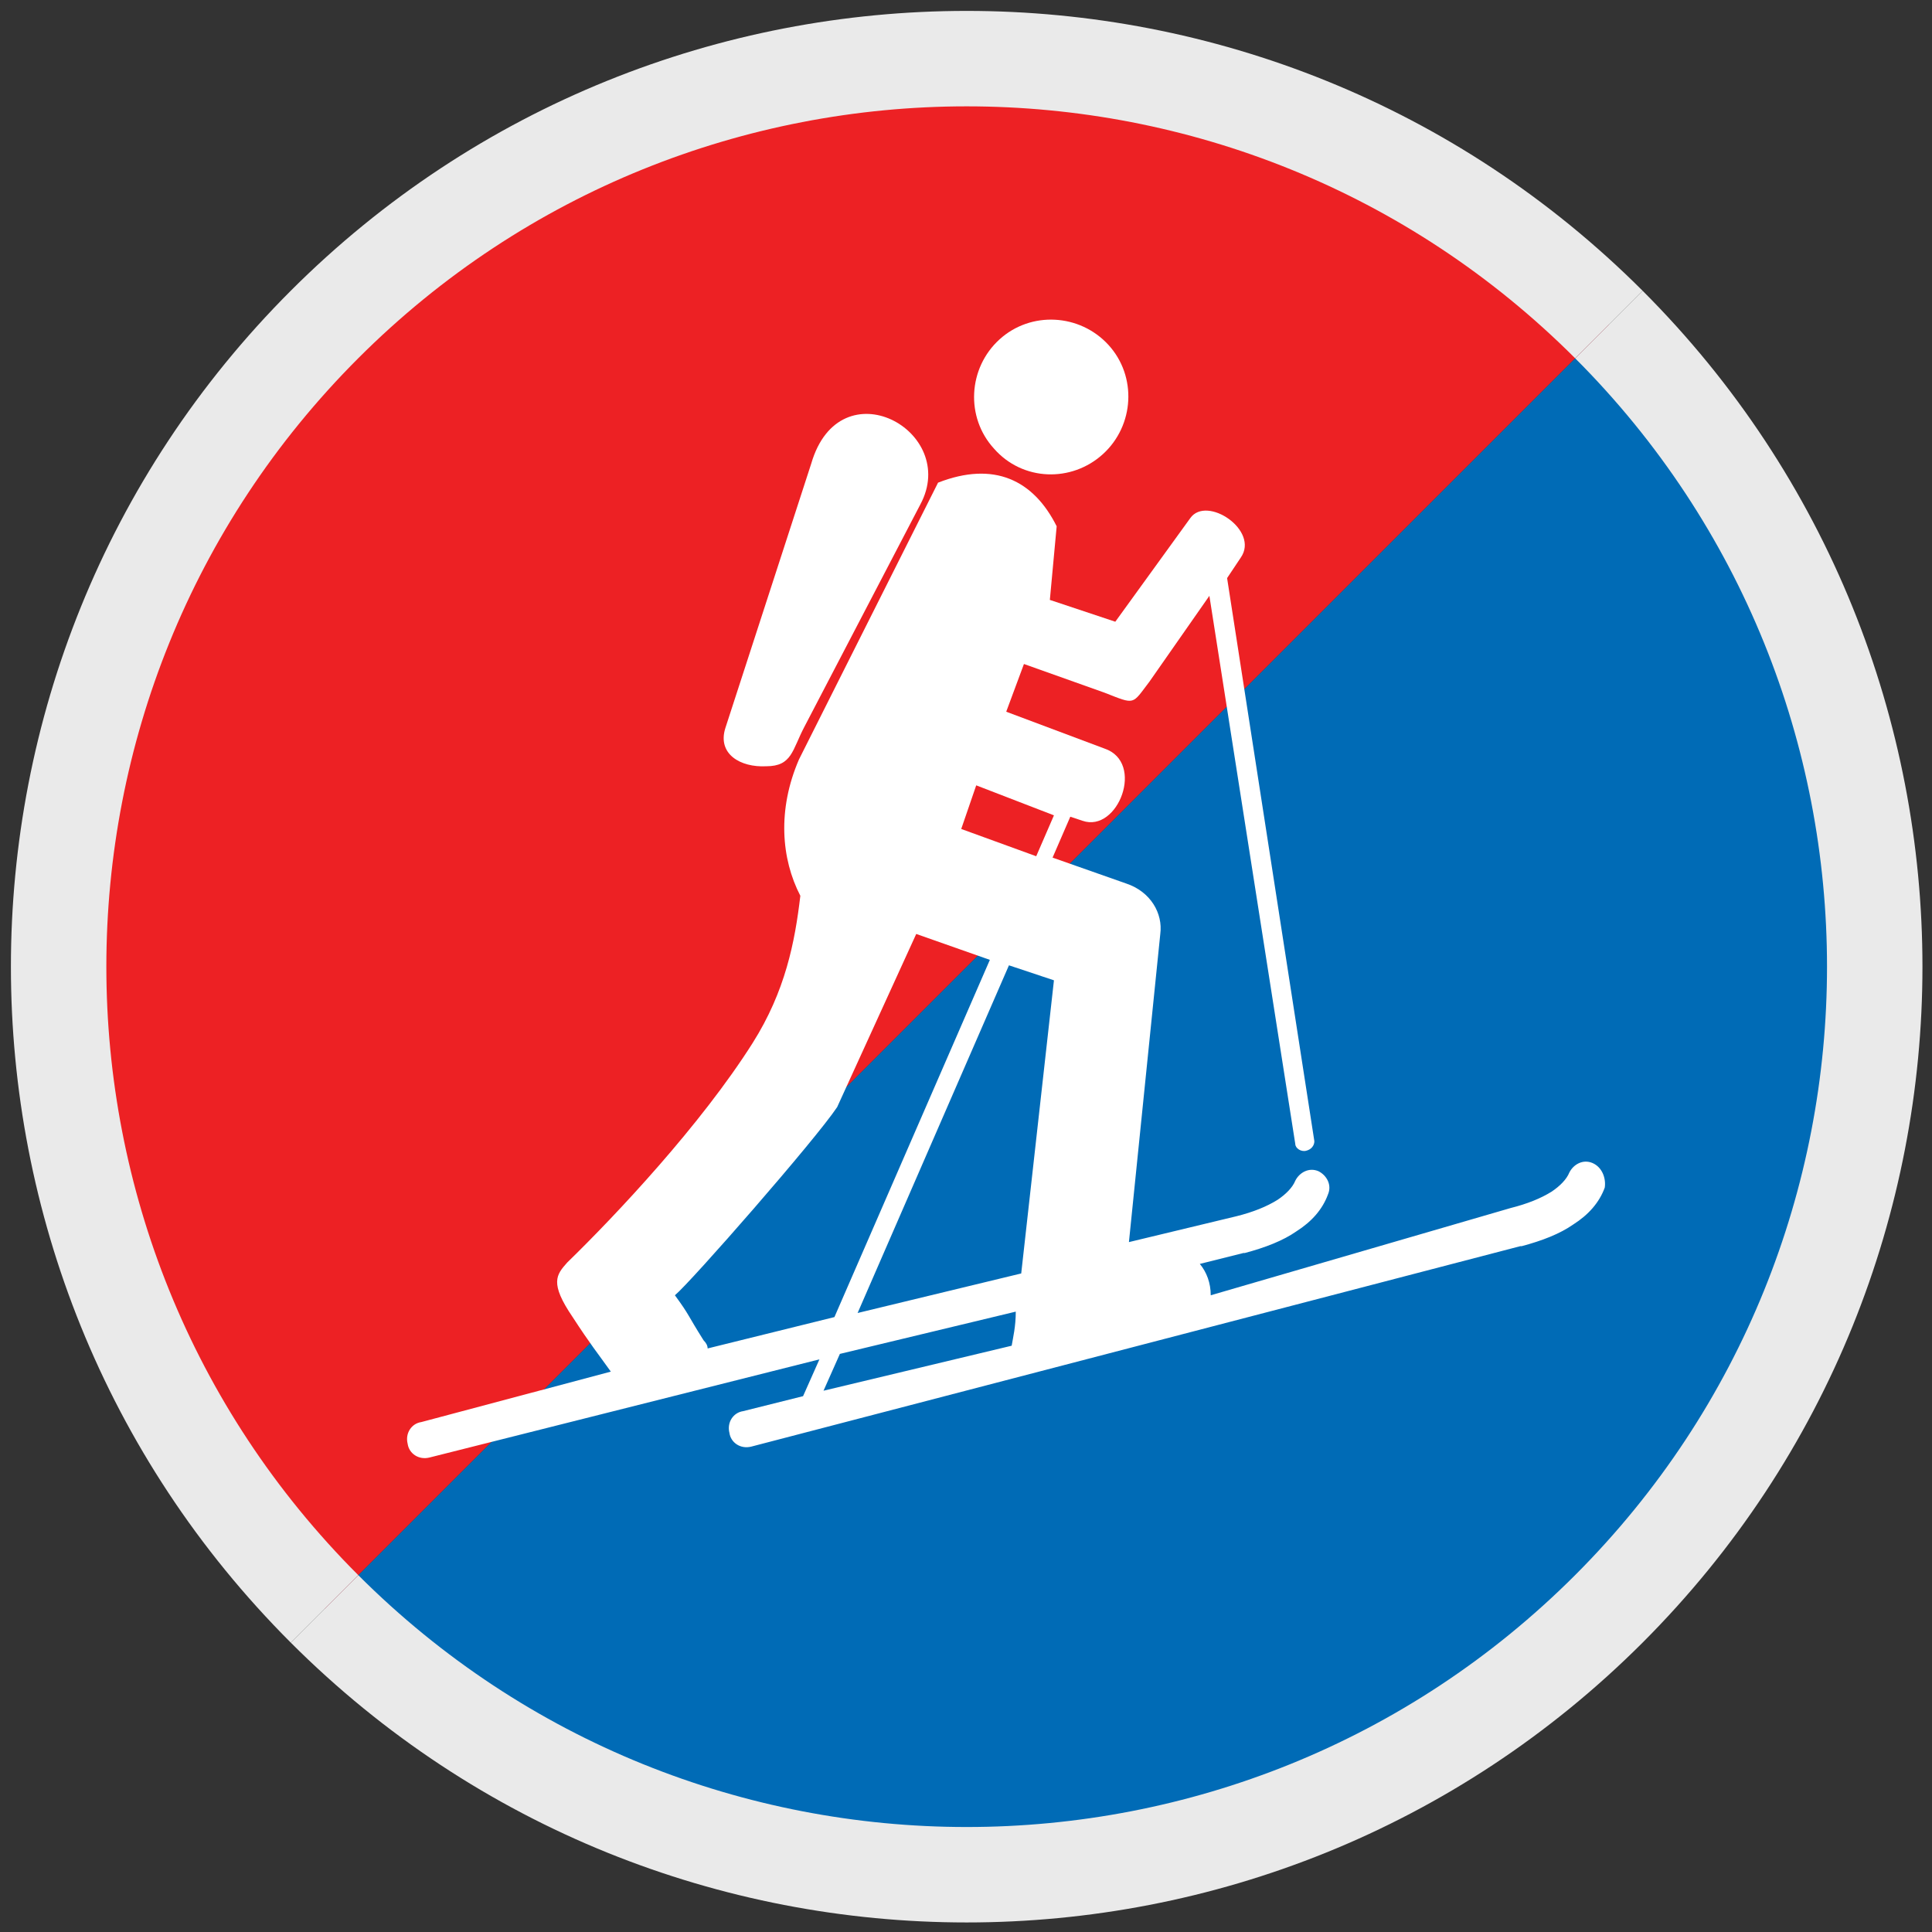
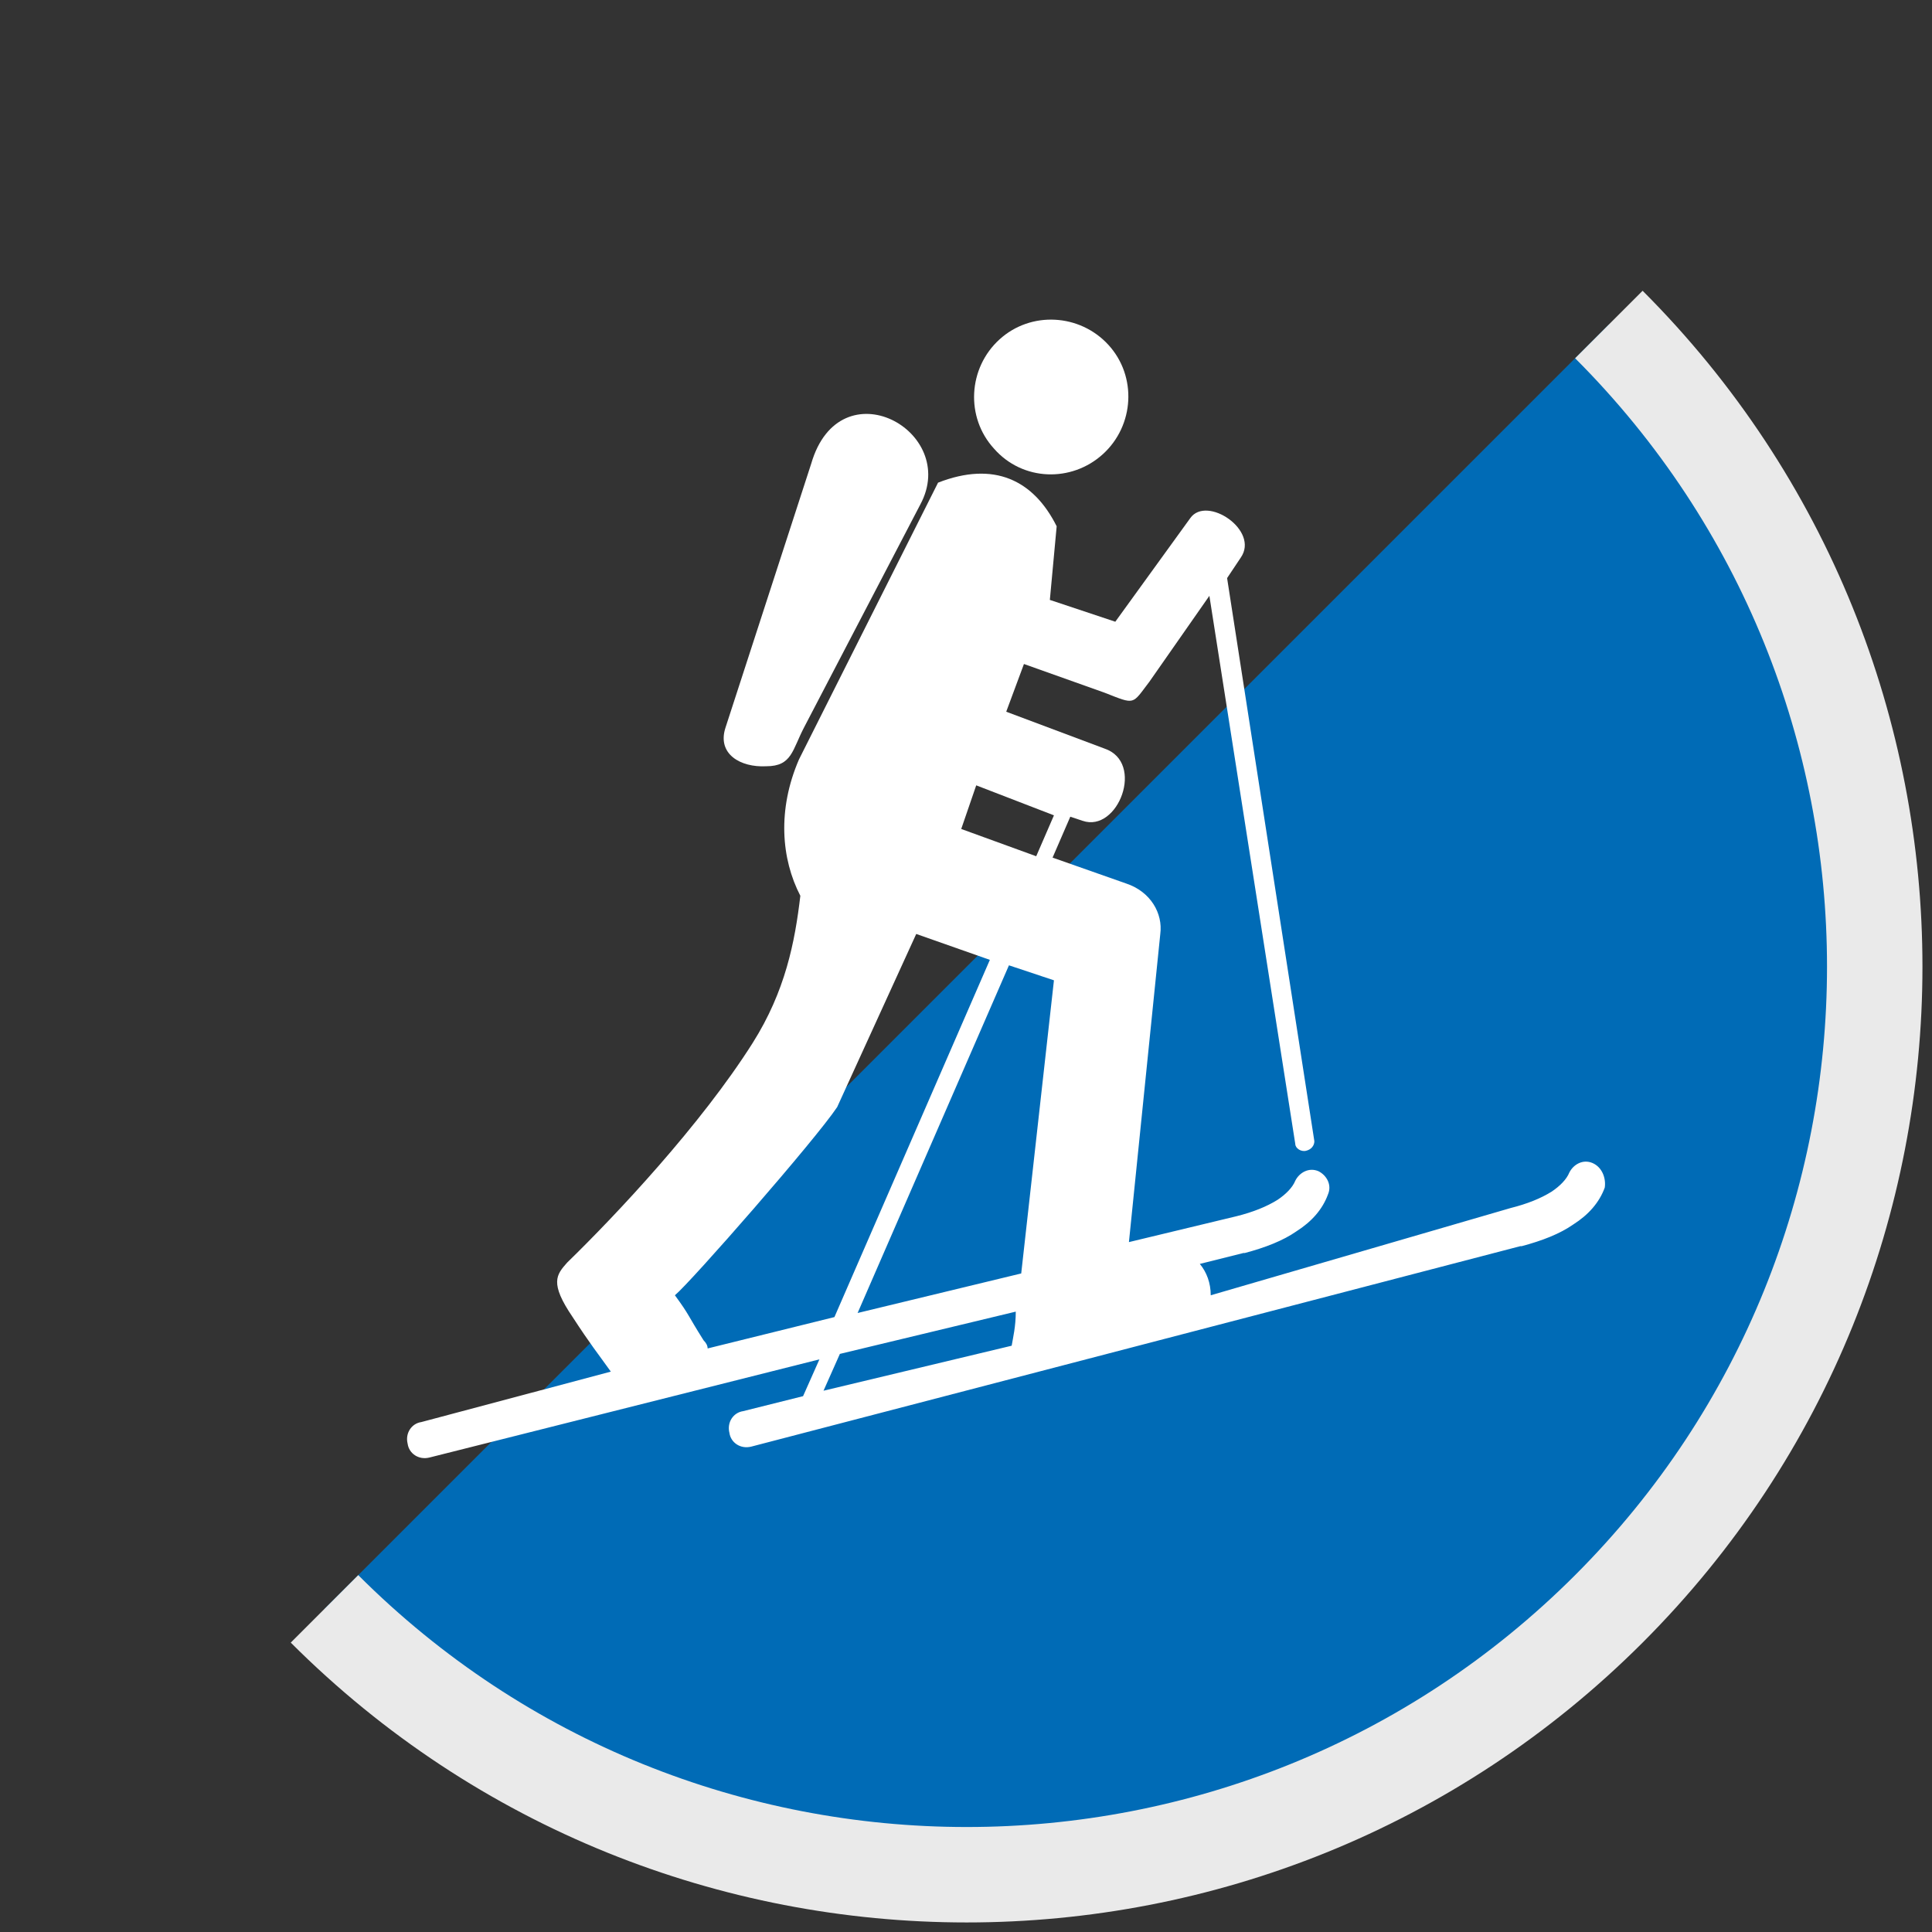
<svg xmlns="http://www.w3.org/2000/svg" version="1.1" id="Ebene_1" x="0px" y="0px" viewBox="0 0 141.7 141.7" style="enable-background:new 0 0 141.7 141.7;" xml:space="preserve">
  <rect x="0" y="0" width="141.7" height="141.7" fill="#333333" stroke="none" />
  <style type="text/css">
	.st0{fill:#006BB6;stroke:#EAEAEA;stroke-width:7;stroke-miterlimit:10;}
	.st1{fill:#ED2124;stroke:#EAEAEA;stroke-width:7;stroke-miterlimit:10;}
	.st2{fill:#FFFFFF;}
</style>
  <g id="leicht">
    <g>
      <path class="st0" d="M118,23.8c26,26,26,68.2,0,94.2c-26,26-68.2,26-94.2,0" />
-       <path class="st1" d="M23.8,118c-26-26-26-68.2,0-94.2c26-26,68.2-26,94.2,0" />
    </g>
  </g>
  <g id="Skitour">
    <path class="st2" d="M56.2,56.2c1.9,0,1.9-1.2,2.8-2.9L67.5,37c2.9-5.4-5.9-10.2-8-3l-6.3,19.4C52.6,55.3,54.3,56.3,56.2,56.2z" />
    <path class="st2" d="M116.8,85.3c-0.7-0.3-1.4,0.1-1.7,0.7c-0.2,0.5-0.7,1-1.3,1.4c-0.8,0.5-1.8,0.9-3,1.2l-22,6.4   c0-0.9-0.3-1.7-0.8-2.3l3.2-0.8c0,0,0.1,0,0.1,0c1.5-0.4,2.8-0.9,3.8-1.6c1.1-0.7,1.9-1.6,2.3-2.7c0.3-0.7-0.1-1.4-0.7-1.7   c-0.7-0.3-1.4,0.1-1.7,0.7c-0.2,0.5-0.7,1-1.3,1.4c-0.8,0.5-1.8,0.9-3,1.2l-7.9,1.9c0,0,0,0,0,0l2.3-22.6c0.2-1.5-0.7-3.1-2.5-3.7   l-5.4-1.9l1.3-3l0.9,0.3c2.6,0.9,4.6-4.3,1.6-5.3l-7.2-2.7l1.3-3.5l5.9,2.1c2.3,0.9,2,0.9,3.3-0.8l4.4-6.3L95,83.9   c0,0.3,0.4,0.6,0.8,0.5c0.4-0.1,0.6-0.4,0.6-0.7l-6.4-41.3l1-1.5c1.4-2-2.5-4.6-3.7-2.9l-5.5,7.6L77,44l0.5-5.4   c-1.7-3.4-4.6-4.8-8.7-3.2L58.6,55.7c-1.6,3.7-1.3,7.3,0.1,10c-0.4,3.4-1.1,7-3.5,10.8c-3.8,6-10,12.6-13.6,16.1   c-0.8,0.9-1.3,1.5,0.4,4c1.3,2,1.8,2.6,2.8,4l-13.9,3.7c-0.7,0.1-1.2,0.8-1,1.6c0.1,0.7,0.8,1.2,1.6,1l28.6-7.2l-1.2,2.7l-4.4,1.1   c-0.7,0.1-1.2,0.8-1,1.6c0.1,0.7,0.8,1.2,1.6,1l56.4-14.7c0,0,0.1,0,0.1,0c1.5-0.4,2.8-0.9,3.8-1.6c1.1-0.7,1.9-1.6,2.3-2.7   C117.8,86.4,117.5,85.6,116.8,85.3z M71.6,57.6l5.7,2.2l-1.3,3l-5.5-2L71.6,57.6z M51.9,98.9c0-0.2-0.1-0.4-0.3-0.6   c-1.2-1.9-1-1.8-2.1-3.3c1.2-1,10.3-11.4,11.9-13.8l5.8-12.7l5.4,1.9L61.2,96.6L51.9,98.9z M74.5,96.2c0,1.1-0.2,1.9-0.3,2.5   L60.4,102l1.2-2.7L74.5,96.2L74.5,96.2z M74.9,93.4l-12,2.9L74,70.8l3.3,1.1L74.9,93.4z" />
    <path class="st2" d="M80.9,33.3c2.3-2.1,2.5-5.7,0.4-8c-2.1-2.3-5.7-2.5-8-0.4c-2.3,2.1-2.5,5.7-0.4,8C75,35.3,78.6,35.4,80.9,33.3   z" />
  </g>
</svg>